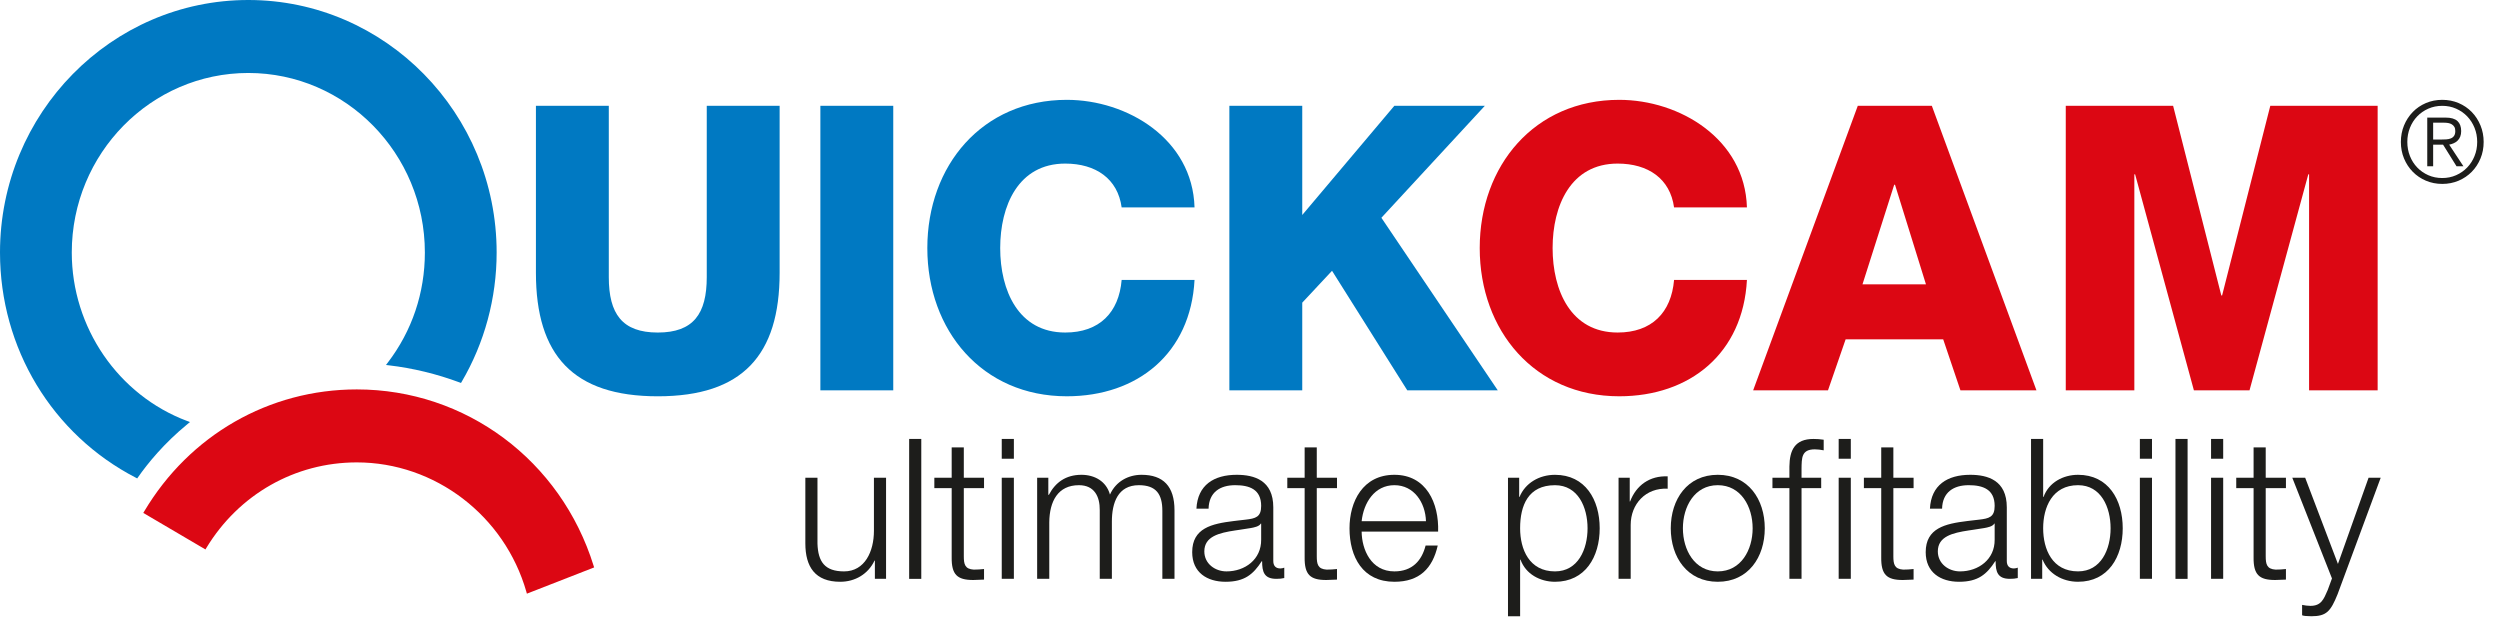
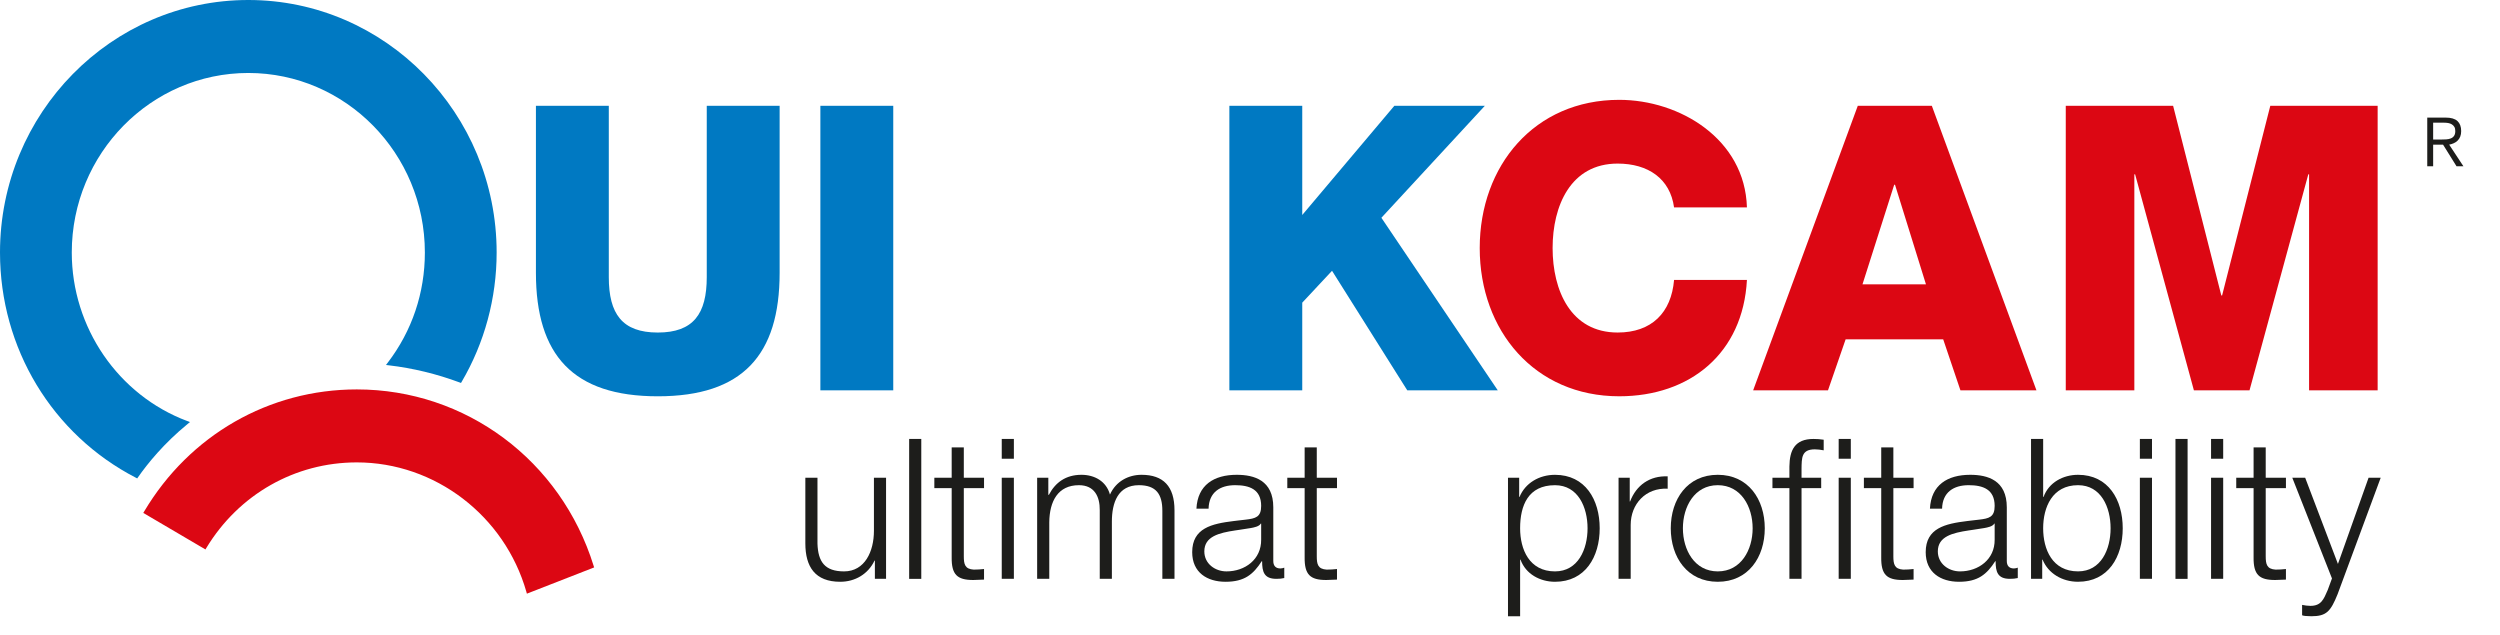
<svg xmlns="http://www.w3.org/2000/svg" width="189" height="48" viewBox="0 0 189 48">
  <defs>
    <clipPath id="a">
      <path d="M0.917,0 L0.917,4.977 C0.961,6.354 1.47,7.08 2.927,7.08 C4.5,7.08 5.185,5.569 5.185,4.014 L5.185,0 L6.102,0 L6.102,7.642 L5.257,7.642 L5.257,6.265 L5.229,6.265 C4.747,7.287 3.757,7.865 2.636,7.865 C0.742,7.865 0,6.739 0,4.962 L0,0 L0.917,0 Z" />
    </clipPath>
    <clipPath id="b">
      <path d="M187.765,0 L187.765,46.588 L0,46.588 L0,0 L187.765,0 Z" />
    </clipPath>
    <clipPath id="c">
      <path d="M0.917,0 L0.917,10.575 L0,10.575 L0,0 L0.917,0 Z" />
    </clipPath>
    <clipPath id="d">
      <path d="M2.228,0 L2.228,2.296 L3.757,2.296 L3.757,3.081 L2.228,3.081 L2.228,8.234 C2.228,8.842 2.315,9.197 2.97,9.242 C3.233,9.242 3.495,9.228 3.757,9.197 L3.757,9.997 C3.48,9.997 3.218,10.027 2.941,10.027 C1.718,10.027 1.295,9.612 1.311,8.309 L1.311,3.081 L0,3.081 L0,2.296 L1.311,2.296 L1.311,0 L2.228,0 Z" />
    </clipPath>
    <clipPath id="e">
      <path d="M0.917,0 L0.917,7.642 L0,7.642 L0,0 L0.917,0 Z" />
    </clipPath>
    <clipPath id="f">
      <path d="M0.917,0 L0.917,1.496 L0,1.496 L0,0 L0.917,0 Z" />
    </clipPath>
    <clipPath id="g">
      <path d="M7.893,0 C9.539,0 10.384,0.874 10.384,2.68 L10.384,7.864 L9.466,7.864 L9.466,2.725 C9.466,1.466 9,0.785 7.69,0.785 C6.103,0.785 5.65,2.118 5.65,3.539 L5.65,7.864 L4.733,7.864 L4.733,2.68 C4.747,1.644 4.326,0.785 3.16,0.785 C1.573,0.785 0.932,1.999 0.917,3.598 L0.917,7.864 L0,7.864 L0,0.222 L0.845,0.222 L0.845,1.511 L0.889,1.511 C1.369,0.592 2.155,0 3.35,0 C4.34,0 5.229,0.488 5.505,1.495 C5.956,0.488 6.903,0 7.893,0 Z" />
    </clipPath>
    <clipPath id="h">
      <path d="M3.364,0 C4.689,0 6.131,0.414 6.131,2.459 L6.131,6.517 C6.131,6.873 6.306,7.08 6.67,7.08 C6.772,7.08 6.888,7.05 6.961,7.02 L6.961,7.805 C6.757,7.849 6.612,7.865 6.364,7.865 C5.432,7.865 5.286,7.332 5.286,6.532 L5.257,6.532 C4.616,7.523 3.961,8.087 2.52,8.087 C1.136,8.087 0,7.39 0,5.85 C0,4.028 1.478,3.698 3.136,3.496 L3.493,3.453 C3.673,3.433 3.854,3.413 4.034,3.391 C4.791,3.303 5.214,3.199 5.214,2.355 C5.214,1.095 4.326,0.785 3.248,0.785 C2.111,0.785 1.267,1.318 1.238,2.562 L0.32,2.562 C0.408,0.77 1.645,0 3.364,0 Z M5.214,3.688 L5.185,3.688 C5.068,3.91 4.66,3.984 4.413,4.028 C4.144,4.077 3.864,4.117 3.585,4.157 L3.251,4.206 C2.032,4.391 0.917,4.657 0.917,5.791 C0.917,6.724 1.733,7.302 2.592,7.302 C3.99,7.302 5.229,6.398 5.214,4.903 L5.214,3.688 Z" />
    </clipPath>
    <clipPath id="i">
      <path d="M2.228,0 L2.228,2.296 L3.757,2.296 L3.757,3.081 L2.228,3.081 L2.228,8.234 C2.228,8.842 2.315,9.197 2.97,9.242 C3.233,9.242 3.495,9.228 3.757,9.197 L3.757,9.997 C3.48,9.997 3.218,10.027 2.941,10.027 C1.718,10.027 1.296,9.612 1.311,8.309 L1.311,3.081 L0,3.081 L0,2.296 L1.311,2.296 L1.311,0 L2.228,0 Z" />
    </clipPath>
    <clipPath id="j">
-       <path d="M3.393,0 C5.811,0 6.772,2.147 6.699,4.295 L0.917,4.295 C0.932,5.658 1.631,7.302 3.393,7.302 C4.733,7.302 5.461,6.501 5.753,5.346 L6.67,5.346 C6.277,7.08 5.286,8.087 3.393,8.087 C1.004,8.087 0,6.22 0,4.043 C0,2.029 1.004,0 3.393,0 Z M3.393,0.785 C1.893,0.785 1.063,2.118 0.917,3.51 L5.781,3.51 C5.737,2.102 4.878,0.785 3.393,0.785 Z" />
-     </clipPath>
+       </clipPath>
    <clipPath id="k">
      <path d="M3.554,0 C5.841,0 6.933,1.88 6.933,4.043 C6.933,6.205 5.841,8.086 3.554,8.086 C2.432,8.086 1.34,7.509 0.947,6.413 L0.917,6.413 L0.917,10.693 L0,10.693 L0,0.222 L0.845,0.222 L0.845,1.673 L0.873,1.673 C1.296,0.636 2.345,0 3.554,0 Z M3.554,0.785 C1.529,0.785 0.917,2.31 0.917,4.043 C0.917,5.627 1.602,7.301 3.554,7.301 C5.301,7.301 6.015,5.627 6.015,4.043 C6.015,2.458 5.301,0.785 3.554,0.785 Z" />
    </clipPath>
    <clipPath id="l">
      <path d="M3.513,0 L3.713,0.003 L3.713,0.936 C2.054,0.848 0.917,2.092 0.917,3.676 L0.917,7.749 L0,7.749 L0,0.107 L0.845,0.107 L0.845,1.899 L0.873,1.899 C1.34,0.671 2.359,-0.055 3.713,0.003 Z" />
    </clipPath>
    <clipPath id="m">
      <path d="M3.554,0 C5.855,0 7.107,1.851 7.107,4.044 C7.107,6.235 5.855,8.087 3.554,8.087 C1.253,8.087 0,6.235 0,4.044 C0,1.851 1.253,0 3.554,0 Z M3.554,0.785 C1.792,0.785 0.917,2.414 0.917,4.044 C0.917,5.672 1.792,7.302 3.554,7.302 C5.316,7.302 6.19,5.672 6.19,4.044 C6.19,2.414 5.316,0.785 3.554,0.785 Z" />
    </clipPath>
    <clipPath id="n">
      <path d="M3.102,0 C3.364,0 3.582,0.015 3.874,0.058 L3.874,0.859 C3.626,0.814 3.423,0.785 3.204,0.785 C2.185,0.785 2.213,1.437 2.199,2.266 L2.199,2.932 L3.685,2.932 L3.685,3.717 L2.199,3.717 L2.199,10.574 L1.282,10.574 L1.282,3.717 L0,3.717 L0,2.932 L1.282,2.932 L1.282,2.08 C1.298,0.846 1.69,0 3.102,0 Z" />
    </clipPath>
    <clipPath id="o">
      <path d="M0.917,0 L0.917,7.642 L0,7.642 L0,0 L0.917,0 Z" />
    </clipPath>
    <clipPath id="p">
-       <path d="M0.917,0 L0.917,1.496 L0,1.496 L0,0 L0.917,0 Z" />
+       <path d="M0.917,0 L0.917,1.496 L0,1.496 L0,0 L0.917,0 " />
    </clipPath>
    <clipPath id="q">
      <path d="M2.228,0 L2.228,2.296 L3.757,2.296 L3.757,3.081 L2.228,3.081 L2.228,8.234 C2.228,8.842 2.315,9.197 2.97,9.242 C3.233,9.242 3.494,9.228 3.757,9.197 L3.757,9.997 C3.48,9.997 3.218,10.027 2.941,10.027 C1.718,10.027 1.295,9.612 1.311,8.309 L1.311,3.081 L0,3.081 L0,2.296 L1.311,2.296 L1.311,0 L2.228,0 Z" />
    </clipPath>
    <clipPath id="r">
      <path d="M3.364,0 C4.689,0 6.131,0.414 6.131,2.459 L6.131,6.517 C6.131,6.873 6.306,7.08 6.67,7.08 C6.772,7.08 6.888,7.05 6.961,7.02 L6.961,7.805 C6.757,7.849 6.612,7.865 6.364,7.865 C5.432,7.865 5.286,7.332 5.286,6.532 L5.257,6.532 C4.616,7.523 3.961,8.087 2.52,8.087 C1.135,8.087 0,7.39 0,5.85 C0,4.028 1.478,3.698 3.136,3.496 L3.493,3.453 C3.673,3.433 3.854,3.413 4.034,3.391 C4.791,3.303 5.213,3.199 5.213,2.355 C5.213,1.095 4.326,0.785 3.248,0.785 C2.111,0.785 1.267,1.318 1.238,2.562 L0.32,2.562 C0.408,0.77 1.645,0 3.364,0 Z M5.213,3.688 L5.185,3.688 C5.068,3.91 4.66,3.984 4.413,4.028 C4.144,4.077 3.864,4.117 3.585,4.157 L3.251,4.206 C2.032,4.391 0.917,4.657 0.917,5.791 C0.917,6.724 1.733,7.302 2.592,7.302 C3.99,7.302 5.228,6.398 5.213,4.903 L5.213,3.688 Z" />
    </clipPath>
    <clipPath id="s">
      <path d="M0.917,0 L0.917,4.384 L0.947,4.384 C1.34,3.288 2.432,2.711 3.554,2.711 C5.84,2.711 6.932,4.591 6.932,6.754 C6.932,8.916 5.84,10.797 3.554,10.797 C2.345,10.797 1.296,10.16 0.873,9.124 L0.845,9.124 L0.845,10.575 L0,10.575 L0,0 L0.917,0 Z M3.554,3.496 C1.602,3.496 0.917,5.169 0.917,6.754 C0.917,8.338 1.602,10.012 3.554,10.012 C5.301,10.012 6.015,8.338 6.015,6.754 C6.015,5.169 5.301,3.496 3.554,3.496 Z" />
    </clipPath>
    <clipPath id="t">
      <path d="M0.917,0 L0.917,7.642 L0,7.642 L0,0 L0.917,0 Z" />
    </clipPath>
    <clipPath id="u">
      <path d="M0.917,0 L0.917,1.496 L0,1.496 L0,0 L0.917,0 Z" />
    </clipPath>
    <clipPath id="v">
      <path d="M0.917,0 L0.917,10.575 L0,10.575 L0,0 L0.917,0 Z" />
    </clipPath>
    <clipPath id="w">
      <path d="M2.228,0 L2.228,2.296 L3.757,2.296 L3.757,3.081 L2.228,3.081 L2.228,8.234 C2.228,8.842 2.315,9.197 2.97,9.242 C3.233,9.242 3.495,9.228 3.757,9.197 L3.757,9.997 C3.48,9.997 3.218,10.027 2.941,10.027 C1.718,10.027 1.296,9.612 1.311,8.309 L1.311,3.081 L0,3.081 L0,2.296 L1.311,2.296 L1.311,0 L2.228,0 Z" />
    </clipPath>
    <clipPath id="x">
      <path d="M0.975,0 L3.451,6.517 L5.767,0 L6.684,0 L3.422,8.812 C2.898,10.101 2.591,10.471 1.441,10.471 C1.077,10.457 0.888,10.457 0.742,10.398 L0.742,9.612 C0.96,9.657 1.164,9.686 1.369,9.686 C2.184,9.686 2.373,9.197 2.679,8.486 L3,7.613 L0,0 L0.975,0 Z" />
    </clipPath>
    <clipPath id="y">
      <path d="M5.509,0 L5.509,12.953 C5.509,15.724 6.517,17.14 9.212,17.14 C11.908,17.14 12.915,15.724 12.915,12.953 L12.915,0 L18.424,0 L18.424,12.622 C18.424,18.857 15.61,21.96 9.212,21.96 C2.815,21.96 0,18.857 0,12.622 L0,0 L5.509,0 Z" />
    </clipPath>
    <clipPath id="z">
      <path d="M5.51,0 L5.51,21.508 L0,21.508 L0,0 L5.51,0 Z" />
    </clipPath>
    <clipPath id="A">
      <path d="M10.545,0 C15.106,0 20.053,2.952 20.201,8.133 L14.691,8.133 C14.395,5.964 12.736,4.819 10.426,4.819 C6.872,4.819 5.509,8.013 5.509,11.206 C5.509,14.398 6.872,17.591 10.426,17.591 C13.004,17.591 14.484,16.085 14.691,13.616 L20.201,13.616 C19.905,19.158 15.906,22.411 10.545,22.411 C4.147,22.411 0,17.441 0,11.206 C0,4.971 4.147,0 10.545,0 Z" />
    </clipPath>
    <clipPath id="B">
      <path d="M5.51,0 L5.51,8.253 L12.471,0 L19.313,0 L11.493,8.464 L20.29,21.507 L13.448,21.507 L7.761,12.471 L5.51,14.881 L5.51,21.507 L0,21.507 L0,0 L5.51,0 Z" />
    </clipPath>
    <clipPath id="C">
      <path d="M10.545,0 C15.107,0 20.053,2.952 20.201,8.133 L14.692,8.133 C14.396,5.964 12.737,4.819 10.427,4.819 C6.872,4.819 5.51,8.013 5.51,11.206 C5.51,14.398 6.872,17.591 10.427,17.591 C13.004,17.591 14.485,16.085 14.692,13.616 L20.201,13.616 C19.905,19.158 15.906,22.411 10.545,22.411 C4.147,22.411 0,17.441 0,11.206 C0,4.971 4.147,0 10.545,0 Z" />
    </clipPath>
    <clipPath id="D">
      <path d="M13.508,0 L21.416,21.507 L15.669,21.507 L14.366,17.651 L6.991,17.651 L5.658,21.507 L0,21.507 L7.909,0 L13.508,0 Z M10.723,5.964 L10.663,5.964 L8.265,13.495 L13.063,13.495 L10.723,5.964 Z" />
    </clipPath>
    <clipPath id="E">
      <path d="M8.116,0 L11.759,14.337 L11.819,14.337 L15.462,0 L23.578,0 L23.578,21.507 L18.394,21.507 L18.394,5.18 L18.335,5.18 L13.892,21.507 L9.686,21.507 L5.243,5.18 L5.184,5.18 L5.184,21.507 L0,21.507 L0,0 L8.116,0 Z" />
    </clipPath>
    <clipPath id="F">
      <path d="M16.141,0 C24.376,0 31.572,5.362 34.047,13.342 L34.083,13.457 L29,15.441 L28.962,15.306 C27.32,9.542 22.048,5.517 16.141,5.517 C11.469,5.517 7.215,7.937 4.763,11.991 L4.698,12.098 L0,9.337 L0.067,9.224 C3.502,3.448 9.512,0 16.141,0 Z" />
    </clipPath>
    <clipPath id="G">
      <path d="M18.772,0 C29.124,0 37.546,8.565 37.546,19.09 C37.546,22.537 36.633,25.916 34.905,28.86 L34.851,28.952 L34.753,28.915 C33.011,28.267 31.212,27.831 29.404,27.619 L29.18,27.593 L29.318,27.412 C31.151,25.014 32.12,22.137 32.12,19.09 C32.12,11.607 26.132,5.517 18.772,5.517 C11.412,5.517 5.426,11.607 5.426,19.09 C5.426,24.752 8.933,29.871 14.153,31.83 L14.363,31.909 L14.188,32.05 C12.379,33.53 11.149,35.057 10.436,36.078 L10.372,36.169 L10.275,36.118 C3.937,32.842 0,26.317 0,19.09 C0,8.565 8.421,0 18.772,0 Z" />
    </clipPath>
    <clipPath id="H">
      <path d="M3.129,0 C3.572,0 3.984,0.081 4.366,0.243 C4.747,0.406 5.078,0.631 5.359,0.919 C5.639,1.207 5.858,1.545 6.018,1.933 C6.179,2.321 6.258,2.738 6.258,3.182 C6.258,3.633 6.179,4.051 6.018,4.435 C5.858,4.82 5.639,5.155 5.359,5.44 C5.078,5.726 4.747,5.949 4.366,6.112 C3.984,6.274 3.572,6.356 3.129,6.356 C2.686,6.356 2.274,6.274 1.892,6.112 C1.511,5.949 1.18,5.726 0.9,5.44 C0.62,5.155 0.399,4.82 0.239,4.435 C0.08,4.051 0,3.633 0,3.182 C0,2.738 0.08,2.321 0.239,1.933 C0.399,1.545 0.62,1.207 0.9,0.919 C1.18,0.631 1.511,0.406 1.892,0.243 C2.274,0.081 2.686,0 3.129,0 Z M3.129,0.453 C2.748,0.453 2.396,0.524 2.073,0.667 C1.751,0.81 1.472,1.003 1.237,1.248 C1.001,1.494 0.817,1.782 0.686,2.113 C0.554,2.444 0.488,2.8 0.488,3.182 C0.488,3.564 0.554,3.921 0.686,4.251 C0.817,4.582 1.001,4.87 1.237,5.115 C1.472,5.361 1.751,5.554 2.073,5.697 C2.396,5.84 2.748,5.911 3.129,5.911 C3.505,5.911 3.854,5.84 4.176,5.697 C4.499,5.554 4.778,5.361 5.013,5.115 C5.249,4.87 5.434,4.582 5.568,4.251 C5.703,3.921 5.77,3.564 5.77,3.182 C5.77,2.8 5.703,2.444 5.568,2.113 C5.434,1.782 5.249,1.494 5.013,1.248 C4.778,1.003 4.499,0.81 4.176,0.667 C3.854,0.524 3.505,0.453 3.129,0.453 Z" />
    </clipPath>
    <clipPath id="I">
      <path d="M1.387,0 C1.797,0 2.096,0.087 2.284,0.261 C2.471,0.435 2.565,0.687 2.565,1.018 C2.565,1.177 2.542,1.317 2.494,1.437 C2.446,1.557 2.38,1.658 2.296,1.74 C2.212,1.824 2.115,1.889 2.006,1.937 C1.896,1.986 1.781,2.021 1.657,2.045 L2.733,3.678 L2.212,3.678 L1.195,2.045 L0.446,2.045 L0.446,3.678 L0,3.678 L0,0 Z M1.261,0.385 L0.446,0.385 L0.446,1.659 L1.034,1.659 C1.169,1.659 1.302,1.655 1.434,1.647 C1.566,1.638 1.683,1.614 1.783,1.573 C1.884,1.534 1.965,1.469 2.027,1.382 C2.088,1.293 2.12,1.172 2.12,1.018 C2.12,0.886 2.096,0.782 2.048,0.702 C2,0.622 1.936,0.557 1.854,0.509 C1.773,0.46 1.683,0.427 1.581,0.41 C1.48,0.394 1.374,0.385 1.261,0.385 Z" />
    </clipPath>
  </defs>
  <g clip-path="url(#a)" transform="translate(60.884 36.117)">
    <polygon fill="#1D1D1B" points="0 0 6.102 0 6.102 7.865 0 7.865 0 0" />
  </g>
  <g clip-path="url(#b)">
    <g clip-path="url(#c)" transform="translate(68.732 33.185)">
      <polygon fill="#1D1D1B" points="0 0 .917 0 .917 10.575 0 10.575 0 0" />
    </g>
    <g clip-path="url(#d)" transform="translate(70.636 33.821)">
      <polygon fill="#1D1D1B" points="0 0 3.757 0 3.757 10.027 0 10.027 0 0" />
    </g>
    <g clip-path="url(#e)" transform="translate(75.732 36.117)">
      <polygon fill="#1D1D1B" points="0 0 .917 0 .917 7.642 0 7.642 0 0" />
    </g>
    <g clip-path="url(#f)" transform="translate(75.732 33.185)">
      <polygon fill="#1D1D1B" points="0 0 .917 0 .917 1.496 0 1.496 0 0" />
    </g>
    <g clip-path="url(#g)" transform="translate(78.408 35.895)">
      <polygon fill="#1D1D1B" points="0 0 10.384 0 10.384 7.864 0 7.864 0 0" />
    </g>
    <g clip-path="url(#h)" transform="translate(90.13 35.895)">
      <polygon fill="#1D1D1B" points="0 0 6.961 0 6.961 8.087 0 8.087 0 0" />
    </g>
    <g clip-path="url(#i)" transform="translate(97.32 33.821)">
      <polygon fill="#1D1D1B" points="0 0 3.757 0 3.757 10.027 0 10.027 0 0" />
    </g>
    <g clip-path="url(#j)" transform="translate(102.023 35.895)">
      <polygon fill="#1D1D1B" points="0 0 6.703 0 6.703 8.087 0 8.087 0 0" />
    </g>
    <g clip-path="url(#k)" transform="translate(114.004 35.896)">
      <polygon fill="#1D1D1B" points="0 0 6.933 0 6.933 10.693 0 10.693 0 0" />
    </g>
    <g clip-path="url(#l)" transform="translate(122.363 36.01)">
      <polygon fill="#1D1D1B" points="0 0 3.713 0 3.713 7.749 0 7.749 0 0" />
    </g>
    <g clip-path="url(#m)" transform="translate(126.31 35.895)">
      <polygon fill="#1D1D1B" points="0 0 7.107 0 7.107 8.087 0 8.087 0 0" />
    </g>
    <g clip-path="url(#n)" transform="translate(133.997 33.185)">
      <polygon fill="#1D1D1B" points="0 0 3.874 0 3.874 10.574 0 10.574 0 0" />
    </g>
    <g clip-path="url(#o)" transform="translate(139.004 36.117)">
      <polygon fill="#1D1D1B" points="0 0 .917 0 .917 7.642 0 7.642 0 0" />
    </g>
    <g clip-path="url(#p)" transform="translate(139.004 33.185)">
      <polygon fill="#1D1D1B" points="0 0 .917 0 .917 1.496 0 1.496 0 0" />
    </g>
    <g clip-path="url(#q)" transform="translate(140.91 33.821)">
      <polygon fill="#1D1D1B" points="0 0 3.757 0 3.757 10.027 0 10.027 0 0" />
    </g>
    <g clip-path="url(#r)" transform="translate(145.583 35.895)">
      <polygon fill="#1D1D1B" points="0 0 6.961 0 6.961 8.087 0 8.087 0 0" />
    </g>
    <g clip-path="url(#s)" transform="translate(153.546 33.184)">
      <polygon fill="#1D1D1B" points="0 0 6.932 0 6.932 10.797 0 10.797 0 0" />
    </g>
    <g clip-path="url(#t)" transform="translate(161.774 36.117)">
      <polygon fill="#1D1D1B" points="0 0 .917 0 .917 7.642 0 7.642 0 0" />
    </g>
    <g clip-path="url(#u)" transform="translate(161.774 33.185)">
      <polygon fill="#1D1D1B" points="0 0 .917 0 .917 1.496 0 1.496 0 0" />
    </g>
    <g clip-path="url(#v)" transform="translate(164.465 33.185)">
      <polygon fill="#1D1D1B" points="0 0 .917 0 .917 10.575 0 10.575 0 0" />
    </g>
    <g clip-path="url(#t)" transform="translate(167.156 36.117)">
      <polygon fill="#1D1D1B" points="0 0 .917 0 .917 7.642 0 7.642 0 0" />
    </g>
    <g clip-path="url(#u)" transform="translate(167.156 33.185)">
      <polygon fill="#1D1D1B" points="0 0 .917 0 .917 1.496 0 1.496 0 0" />
    </g>
    <g clip-path="url(#w)" transform="translate(169.06 33.821)">
      <polygon fill="#1D1D1B" points="0 0 3.757 0 3.757 10.027 0 10.027 0 0" />
    </g>
    <g clip-path="url(#x)" transform="translate(173.297 36.117)">
      <polygon fill="#1D1D1B" points="0 0 6.684 0 6.684 10.471 0 10.471 0 0" />
    </g>
    <g clip-path="url(#y)" transform="translate(40.516 8)">
      <polygon fill="#0079C2" points="0 0 18.424 0 18.424 21.96 0 21.96 0 0" />
    </g>
    <g clip-path="url(#z)" transform="translate(62.02 7.999)">
      <polygon fill="#0079C2" points="0 0 5.51 0 5.51 21.508 0 21.508 0 0" />
    </g>
    <g clip-path="url(#A)" transform="translate(70.106 7.548)">
-       <polygon fill="#0079C2" points="0 0 20.201 0 20.201 22.411 0 22.411 0 0" />
-     </g>
+       </g>
    <g clip-path="url(#B)" transform="translate(92.94 8)">
      <polygon fill="#0079C2" points="0 0 20.29 0 20.29 21.507 0 21.507 0 0" />
    </g>
    <g clip-path="url(#C)" transform="translate(111.867 7.548)">
      <polygon fill="#DC0713" points="0 0 20.201 0 20.201 22.411 0 22.411 0 0" />
    </g>
    <g clip-path="url(#D)" transform="translate(132.539 8)">
      <polygon fill="#DC0713" points="0 0 21.416 0 21.416 21.507 0 21.507 0 0" />
    </g>
    <g clip-path="url(#E)" transform="translate(156.172 8)">
      <polygon fill="#DC0713" points="0 0 23.578 0 23.578 21.507 0 21.507 0 0" />
    </g>
    <g clip-path="url(#F)" transform="translate(10.833 29.44)">
      <polygon fill="#DC0713" points="0 0 34.083 0 34.083 15.441 0 15.441 0 0" />
    </g>
    <g clip-path="url(#G)">
      <polygon fill="#0079C2" points="0 0 37.546 0 37.546 36.169 0 36.169 0 0" />
    </g>
    <g clip-path="url(#H)" transform="translate(181.506 7.548)">
-       <polygon fill="#1D1D1B" points="0 0 6.258 0 6.258 6.356 0 6.356 0 0" />
-     </g>
+       </g>
    <g clip-path="url(#I)" transform="translate(183.5 8.89)">
      <polygon fill="#1D1D1B" points="0 0 2.733 0 2.733 3.678 0 3.678 0 0" />
    </g>
  </g>
</svg>